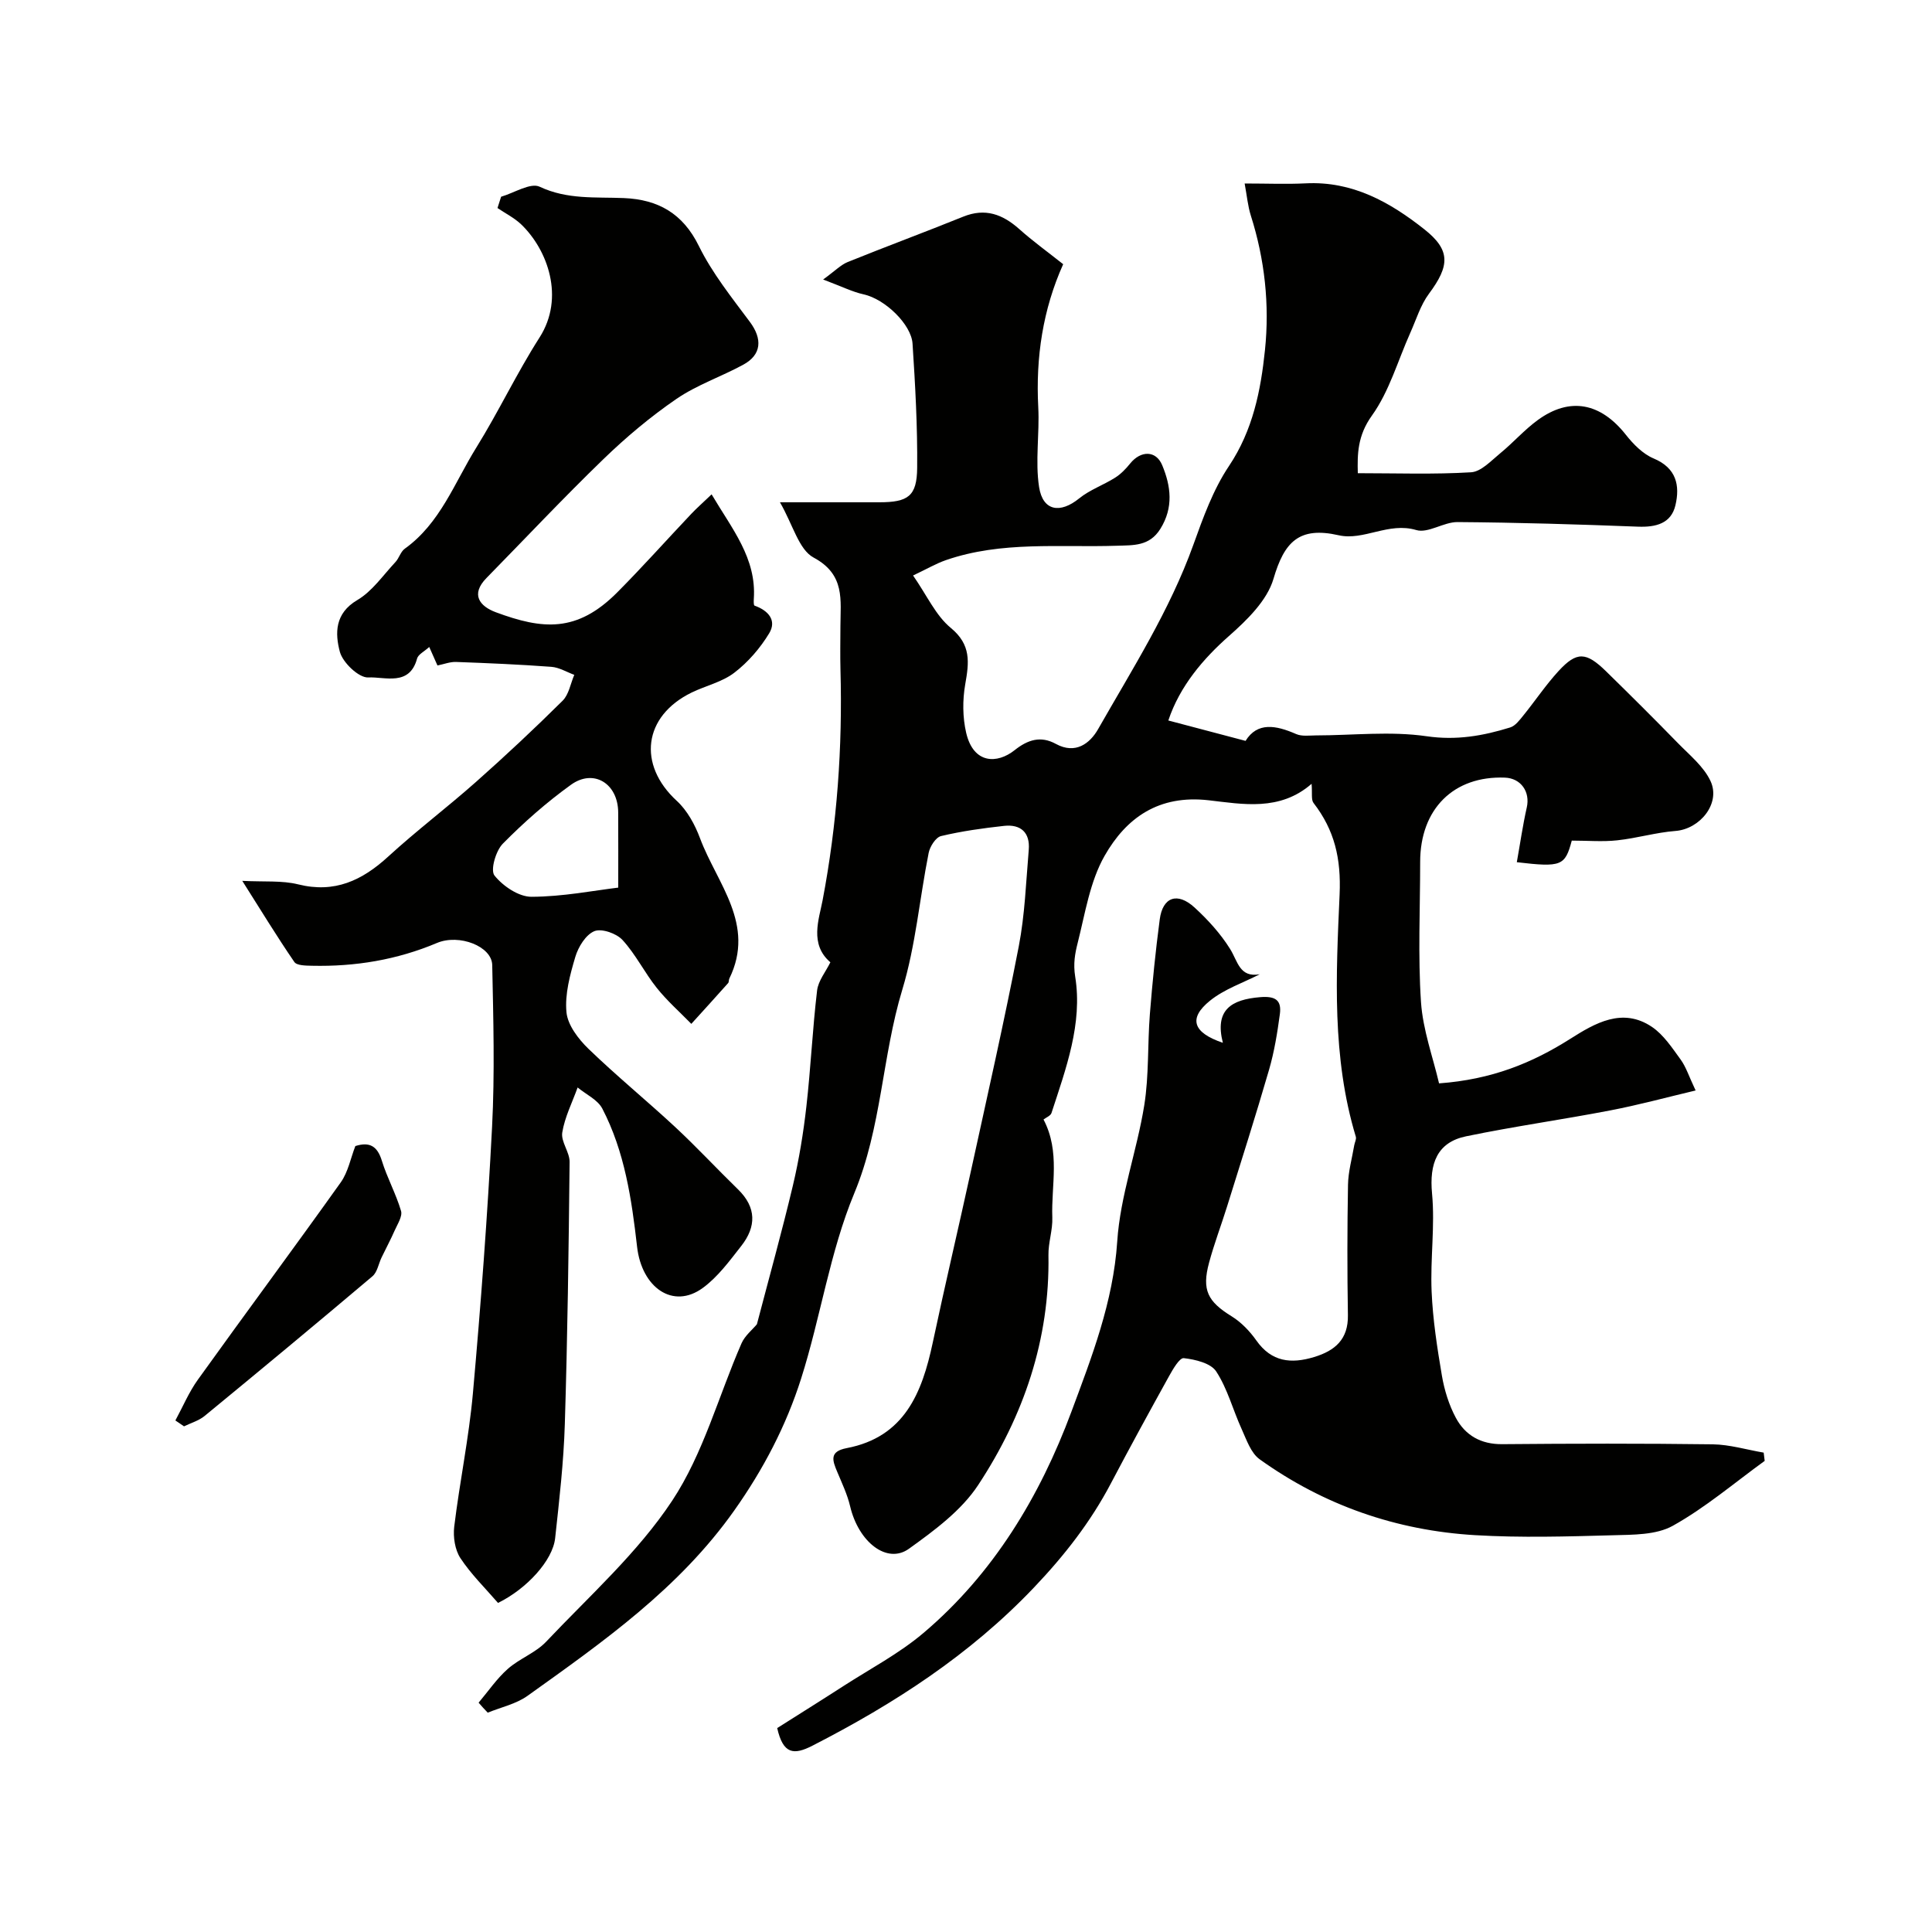
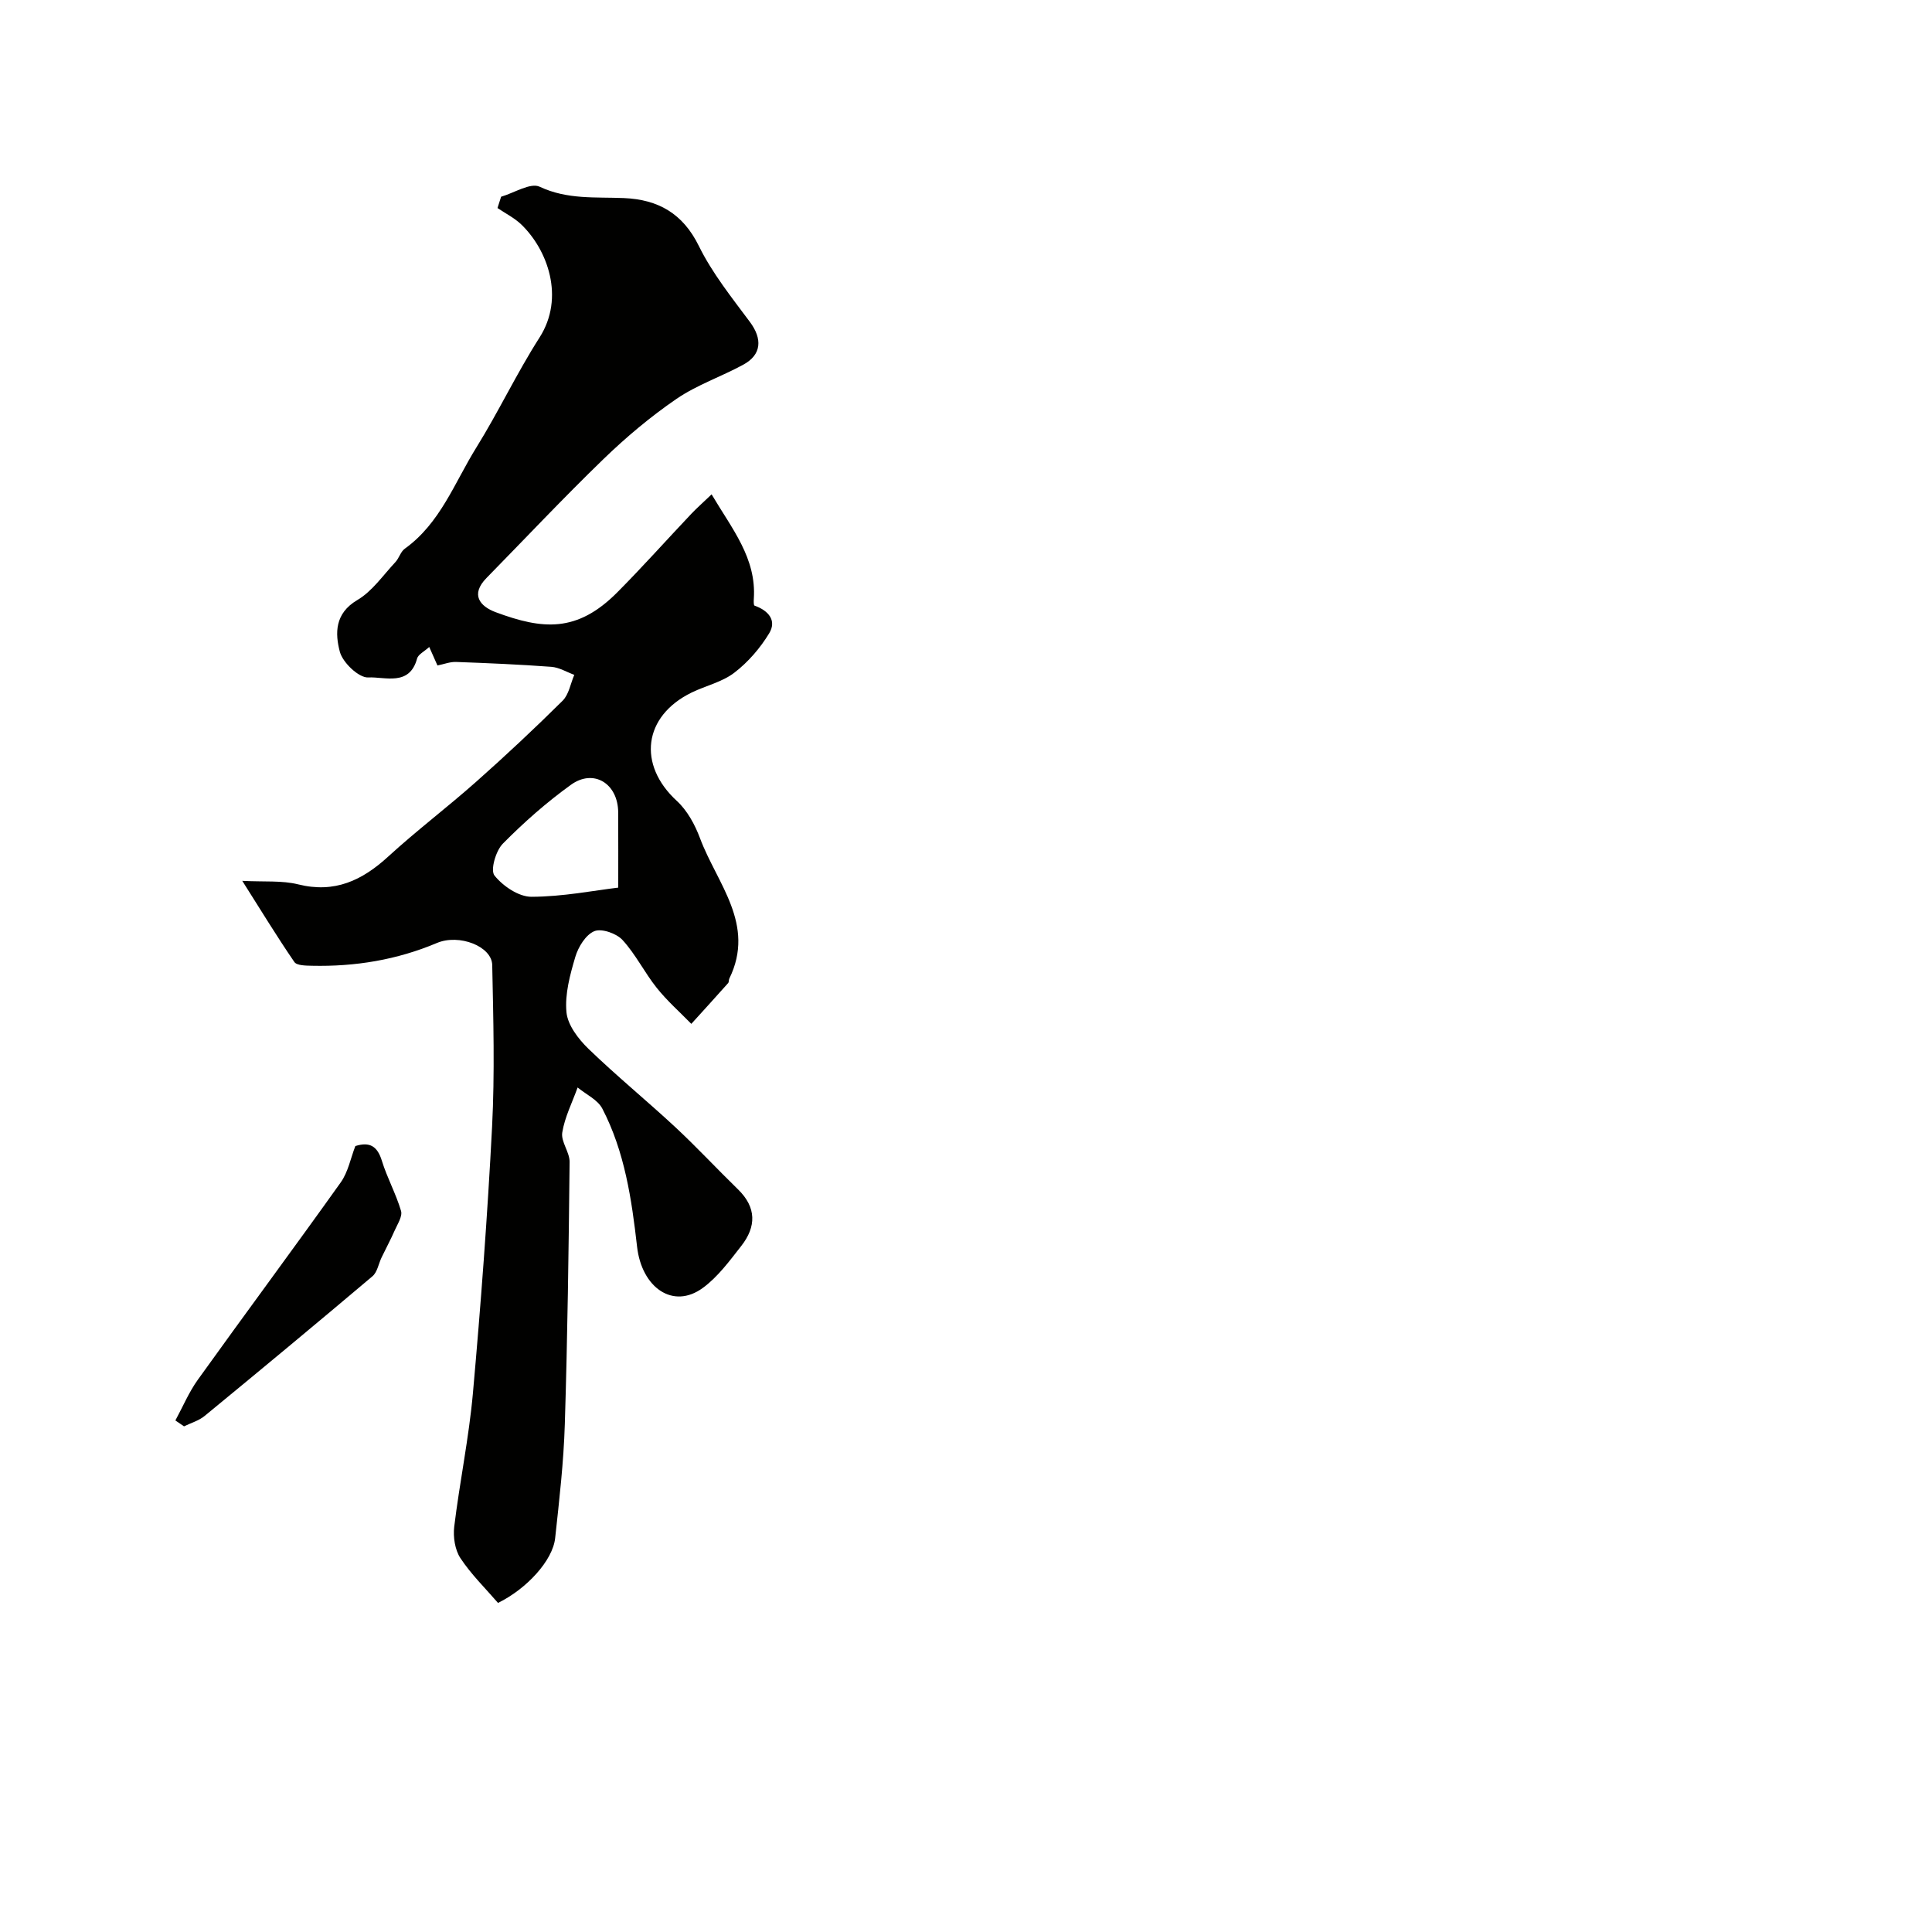
<svg xmlns="http://www.w3.org/2000/svg" enable-background="new 0 0 400 400" viewBox="0 0 400 400">
  <g fill="#010100">
-     <path d="m99.09 352.52c1.99-2.35 3.75-4.96 6.03-6.98 2.42-2.15 5.76-3.33 7.95-5.64 8.98-9.5 18.97-18.42 26.1-29.2 6.45-9.75 9.59-21.67 14.35-32.57.7-1.6 2.26-2.83 3.19-3.96 2.49-9.53 5.16-19.08 7.45-28.72 1.27-5.37 2.17-10.86 2.79-16.35.91-7.99 1.27-16.04 2.22-24.03.24-2.02 1.8-3.89 2.75-5.84-4.37-3.73-2.35-8.93-1.61-12.83 3.01-15.82 4.14-31.69 3.7-47.73-.08-3-.02-6-.01-9 .01-5.43 1.03-10.7-5.55-14.23-3.06-1.64-4.26-6.75-6.97-11.45h20.56c5.96 0 7.79-1.24 7.85-7.1.08-8.59-.4-17.19-.96-25.76-.26-3.93-5.64-9.2-10.14-10.19-2.28-.5-4.43-1.59-8.37-3.07 2.5-1.81 3.66-3.04 5.09-3.62 7.94-3.21 15.97-6.18 23.91-9.39 4.56-1.85 8.16-.5 11.62 2.58 2.79 2.49 5.85 4.7 9.08 7.26-4.21 9.37-5.7 19.29-5.16 29.6.29 5.51-.66 11.14.17 16.53.78 5.01 4.38 5.54 8.3 2.36 2.19-1.78 5.02-2.76 7.44-4.29 1.19-.75 2.24-1.84 3.13-2.95 2.18-2.69 5.33-2.74 6.62.36 1.8 4.33 2.39 8.75-.39 13.2-2.26 3.62-5.59 3.36-9 3.48-11.85.39-23.86-1.01-35.39 2.98-2.05.71-3.96 1.84-6.8 3.18 2.9 4.17 4.7 8.29 7.8 10.84 4.27 3.51 3.8 7.16 3 11.69-.57 3.26-.55 6.85.2 10.06 1.52 6.46 6.42 6.44 10.02 3.58 2.75-2.19 5.42-3.02 8.55-1.3 4.08 2.23 7.06-.12 8.74-3.06 7.08-12.44 14.82-24.54 19.71-38.14 2.02-5.62 4.1-11.44 7.39-16.34 4.95-7.41 6.58-15.63 7.45-24.02.97-9.38-.04-18.74-2.93-27.83-.62-1.96-.8-4.06-1.28-6.64 4.67 0 8.67.17 12.65-.03 9.64-.49 17.42 3.87 24.56 9.52 5.45 4.31 5.27 7.53.96 13.32-1.76 2.36-2.65 5.38-3.88 8.12-2.58 5.76-4.34 12.1-7.94 17.12-3.01 4.19-3.02 8.04-2.92 11.93 8.05 0 15.78.28 23.46-.19 2.08-.13 4.14-2.39 6.01-3.92 2.68-2.19 4.99-4.85 7.77-6.88 6.67-4.87 13.04-3.59 18.27 3.05 1.54 1.95 3.52 3.96 5.74 4.89 4.73 1.98 5.47 5.61 4.51 9.69-.89 3.78-4.04 4.57-7.75 4.43-12.45-.48-24.91-.86-37.37-.95-2.87-.02-6.09 2.38-8.54 1.65-5.74-1.71-10.88 2.26-16.06 1.08-8.26-1.88-11.28 1.44-13.5 9.02-1.32 4.5-5.5 8.56-9.24 11.86-5.27 4.65-10.16 10.34-12.53 17.47 5.19 1.37 10.34 2.73 15.99 4.22 2.44-3.95 6.28-3.25 10.48-1.41 1.17.51 2.69.29 4.04.28 7.67-.01 15.45-.92 22.96.17 6.18.9 11.69-.08 17.31-1.82 1.07-.33 1.95-1.53 2.73-2.49 2.47-3.05 4.66-6.34 7.31-9.22 3.74-4.05 5.67-3.96 9.81.09 5 4.89 9.97 9.83 14.85 14.84 2.43 2.49 5.37 4.86 6.78 7.89 2.15 4.62-2.19 9.93-7.26 10.32-4.04.31-8.01 1.51-12.06 1.94-3.01.33-6.09.06-9.41.06-1.4 5.22-2.11 5.56-11.38 4.47.68-3.78 1.22-7.59 2.06-11.32.74-3.23-1.18-6.06-4.52-6.19-10.61-.41-17.55 6.48-17.55 17.46 0 9.67-.47 19.36.17 28.99.39 5.79 2.49 11.47 3.74 16.85 10.91-.8 19.25-4.2 27.2-9.24 5.04-3.19 10.76-6.58 16.88-2.45 2.41 1.63 4.17 4.33 5.94 6.76 1.12 1.54 1.71 3.47 3.1 6.4-5.87 1.39-11.73 2.99-17.68 4.13-9.92 1.91-19.95 3.31-29.84 5.36-5.99 1.24-7.64 5.62-7.05 11.85.63 6.69-.38 13.52-.09 20.27.25 5.83 1.15 11.66 2.13 17.43.51 2.99 1.45 6.05 2.88 8.72 1.95 3.64 5.18 5.51 9.61 5.47 14.52-.13 29.05-.16 43.57.03 3.53.05 7.04 1.12 10.56 1.72.07.57.14 1.14.21 1.71-6.29 4.56-12.27 9.67-19.01 13.43-3.45 1.93-8.23 1.85-12.44 1.97-9.49.26-19.02.54-28.49-.02-16.29-.96-31.31-6.17-44.62-15.71-1.82-1.3-2.72-4.04-3.73-6.26-1.81-3.96-2.92-8.34-5.27-11.93-1.12-1.72-4.34-2.48-6.71-2.75-.88-.1-2.27 2.32-3.08 3.78-4.06 7.33-8.08 14.68-11.98 22.09-4.22 8.04-9.65 14.99-15.96 21.62-13.25 13.93-28.94 24.07-45.85 32.74-3.9 2-6.08 1.77-7.31-3.64 4.37-2.77 9.05-5.69 13.68-8.68 5.58-3.6 11.56-6.74 16.59-11 14.52-12.29 24.15-28.36 30.64-45.81 4.19-11.27 8.66-22.71 9.49-35.25.62-9.49 4.08-18.75 5.6-28.22.99-6.2.66-12.59 1.16-18.88.52-6.54 1.18-13.08 2.04-19.58.61-4.64 3.65-5.73 7.21-2.47 2.77 2.54 5.39 5.42 7.37 8.6 1.59 2.55 1.94 5.97 6.13 5.22-3.47 1.78-7.33 3.07-10.3 5.47-4.51 3.64-3.59 6.61 2.66 8.72-1.73-6.82 1.73-8.96 7.73-9.45 3.18-.26 4.46.64 4.07 3.53-.52 3.86-1.15 7.75-2.23 11.48-2.76 9.51-5.77 18.95-8.72 28.4-1.21 3.87-2.66 7.67-3.71 11.58-1.53 5.68-.26 8.04 4.68 11.09 1.99 1.23 3.76 3.08 5.12 5.01 3.15 4.46 7.21 4.86 11.95 3.42 4.33-1.31 7.09-3.66 7-8.67-.15-9-.14-18 .02-27 .05-2.73.83-5.45 1.29-8.17.1-.6.48-1.26.33-1.77-4.98-16.45-4.1-33.41-3.36-50.15.33-7.47-1.05-13.33-5.4-18.96-.52-.67-.23-1.97-.4-3.96-6.58 5.74-14.28 4.21-21.29 3.41-10.37-1.19-17.08 3.63-21.56 11.49-3.05 5.35-4.03 11.93-5.58 18.05-.55 2.18-.95 4.27-.51 7 1.56 9.7-1.92 19.01-4.91 28.2-.19.59-1.13.94-1.65 1.35 3.52 6.71 1.57 13.61 1.82 20.29.1 2.59-.85 5.21-.8 7.8.3 17.45-5.14 33.3-14.55 47.59-3.47 5.28-9.07 9.41-14.33 13.19-4.55 3.27-10.44-1.39-12.18-8.79-.58-2.46-1.7-4.8-2.68-7.15-.98-2.33-1.68-4.19 1.96-4.89 11.96-2.28 15.61-11.42 17.82-21.82 2.53-11.92 5.34-23.79 7.94-35.7 3.37-15.43 6.87-30.84 9.87-46.34 1.27-6.55 1.5-13.31 2.07-19.99.31-3.59-1.64-5.36-5.12-4.98-4.38.48-8.76 1.09-13.04 2.11-1.09.26-2.3 2.16-2.56 3.48-1.88 9.43-2.69 19.17-5.46 28.32-4.2 13.85-4.26 28.48-9.94 42.15-5.07 12.2-6.97 25.67-11 38.35-3.1 9.77-7.81 18.79-13.85 27.33-11.42 16.15-27.14 27.18-42.81 38.38-2.37 1.69-5.47 2.35-8.23 3.48-.65-.66-1.27-1.36-1.89-2.07z" />
    <path d="m147.33 102.35c4.23 7.16 9.31 13.21 8.74 21.63-.03.48-.05 1.34.15 1.41 2.83 1 4.66 3.04 3.03 5.73-1.86 3.07-4.37 5.98-7.22 8.16-2.51 1.93-5.9 2.68-8.83 4.1-10.02 4.89-11.24 14.93-3.08 22.43 2.17 1.99 3.77 4.94 4.82 7.76 3.49 9.34 11.56 17.8 6.06 29.03-.14.29-.06.73-.25.94-2.52 2.83-5.07 5.63-7.62 8.44-2.4-2.46-5.01-4.76-7.15-7.44-2.54-3.18-4.37-6.96-7.1-9.93-1.25-1.36-4.33-2.44-5.83-1.82-1.77.73-3.32 3.25-3.93 5.3-1.1 3.71-2.2 7.73-1.84 11.48.25 2.66 2.46 5.54 4.54 7.56 5.8 5.61 12.07 10.73 17.99 16.23 4.46 4.15 8.61 8.63 12.98 12.88 3.86 3.75 3.8 7.74.69 11.71-2.43 3.1-4.85 6.42-7.97 8.7-6.17 4.52-12.65-.07-13.61-8.53-1.12-9.81-2.56-19.68-7.2-28.6-.96-1.84-3.37-2.93-5.11-4.37-1.11 3.1-2.66 6.12-3.18 9.32-.31 1.9 1.54 4.07 1.52 6.1-.19 18.1-.43 36.19-.99 54.28-.24 7.88-1.15 15.75-2 23.59-.5 4.67-5.92 10.53-11.83 13.43-2.64-3.06-5.58-5.93-7.79-9.28-1.13-1.72-1.53-4.37-1.28-6.49 1.12-9.23 3.04-18.38 3.87-27.63 1.64-18.37 3.02-36.77 3.97-55.19.57-11.13.26-22.32.03-33.48-.08-3.89-6.86-6.5-11.44-4.57-8.29 3.5-16.93 4.92-25.87 4.72-1.26-.03-3.15-.03-3.66-.78-3.63-5.3-6.98-10.8-10.78-16.8 4.56.24 8.22-.11 11.58.73 7.55 1.88 13.24-.81 18.65-5.77 5.87-5.38 12.24-10.19 18.19-15.47 6.12-5.43 12.09-11.02 17.9-16.78 1.3-1.29 1.64-3.55 2.42-5.36-1.58-.58-3.13-1.54-4.74-1.66-6.57-.49-13.16-.77-19.75-1.01-1.24-.04-2.49.46-3.84.73-.49-1.11-1-2.25-1.7-3.83-1.04.95-2.29 1.54-2.52 2.4-1.57 5.83-6.72 3.72-10.1 3.91-1.94.11-5.29-3.06-5.89-5.32-1-3.78-1.08-7.94 3.61-10.7 3.1-1.82 5.34-5.14 7.89-7.86.77-.82 1.08-2.16 1.95-2.78 7.35-5.27 10.29-13.67 14.79-20.91 4.63-7.45 8.39-15.44 13.11-22.82 5.28-8.27 1.67-18.15-3.79-23.4-1.42-1.36-3.27-2.28-4.92-3.4.25-.78.5-1.56.75-2.34 2.7-.78 6.07-2.97 7.98-2.07 5.74 2.7 11.57 2.1 17.46 2.35 7.03.3 12.17 3.14 15.5 9.92 2.76 5.61 6.79 10.65 10.56 15.71 2.62 3.52 2.46 6.79-1.37 8.87-4.54 2.47-9.57 4.17-13.8 7.06-5.39 3.69-10.47 7.96-15.17 12.51-8.26 7.99-16.14 16.38-24.19 24.59-3.38 3.45-1.34 5.87 1.91 7.08 9.73 3.62 16.83 4.27 25.16-4.1 5.25-5.28 10.21-10.85 15.33-16.26 1.13-1.19 2.37-2.28 4.21-4.04zm-19.33 81.42c0-5.23.02-10.4-.01-15.57-.03-5.96-5.06-9.12-9.78-5.72-5.04 3.63-9.76 7.79-14.12 12.21-1.45 1.48-2.6 5.47-1.71 6.58 1.75 2.19 5.02 4.41 7.66 4.4 6.48-.02 12.96-1.3 17.96-1.9z" />
-     <path d="m36.31 294.09c1.54-2.83 2.8-5.86 4.67-8.46 9.79-13.65 19.81-27.14 29.56-40.82 1.54-2.16 2.06-5.04 3.03-7.53 2.98-.95 4.57.04 5.49 3.04 1.09 3.54 2.93 6.85 3.97 10.39.33 1.13-.74 2.74-1.32 4.06-.83 1.89-1.82 3.72-2.71 5.58-.63 1.31-.88 3.03-1.88 3.88-11.51 9.73-23.11 19.36-34.76 28.93-1.2.99-2.83 1.44-4.26 2.15-.61-.41-1.2-.81-1.79-1.22z" />
+     <path d="m36.31 294.09c1.54-2.83 2.8-5.86 4.67-8.46 9.79-13.65 19.81-27.14 29.56-40.82 1.54-2.16 2.06-5.04 3.03-7.53 2.98-.95 4.57.04 5.49 3.04 1.09 3.54 2.93 6.85 3.97 10.39.33 1.13-.74 2.74-1.32 4.06-.83 1.89-1.82 3.72-2.71 5.58-.63 1.31-.88 3.03-1.88 3.88-11.51 9.73-23.11 19.36-34.76 28.93-1.2.99-2.83 1.44-4.26 2.15-.61-.41-1.2-.81-1.79-1.22" />
  </g>
</svg>